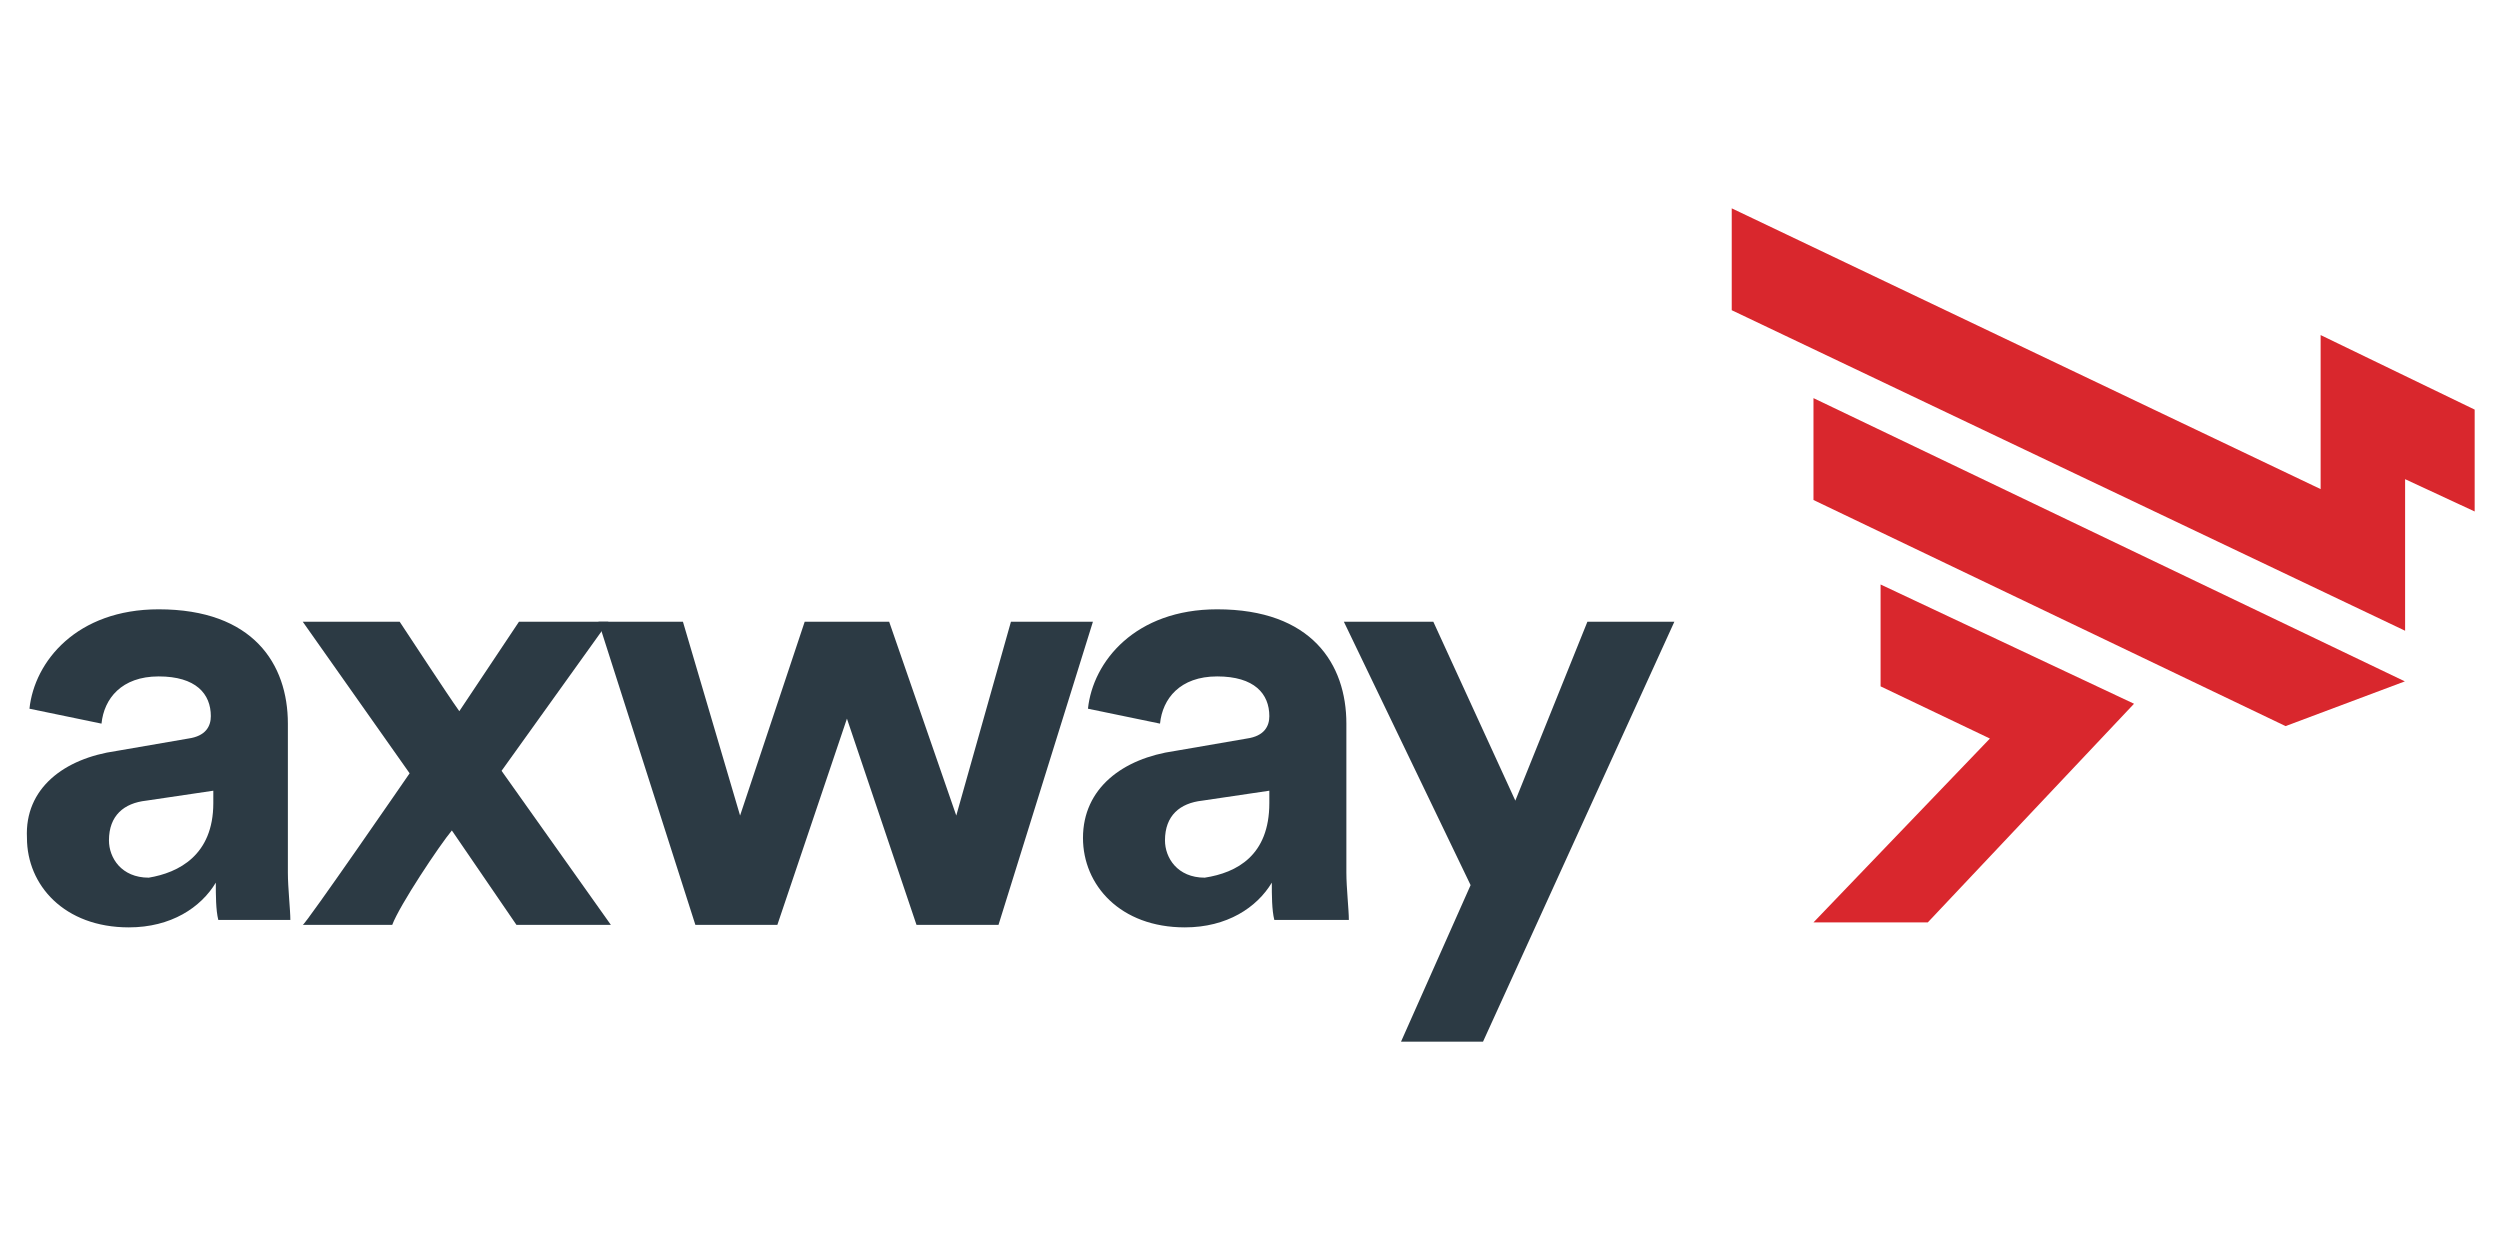
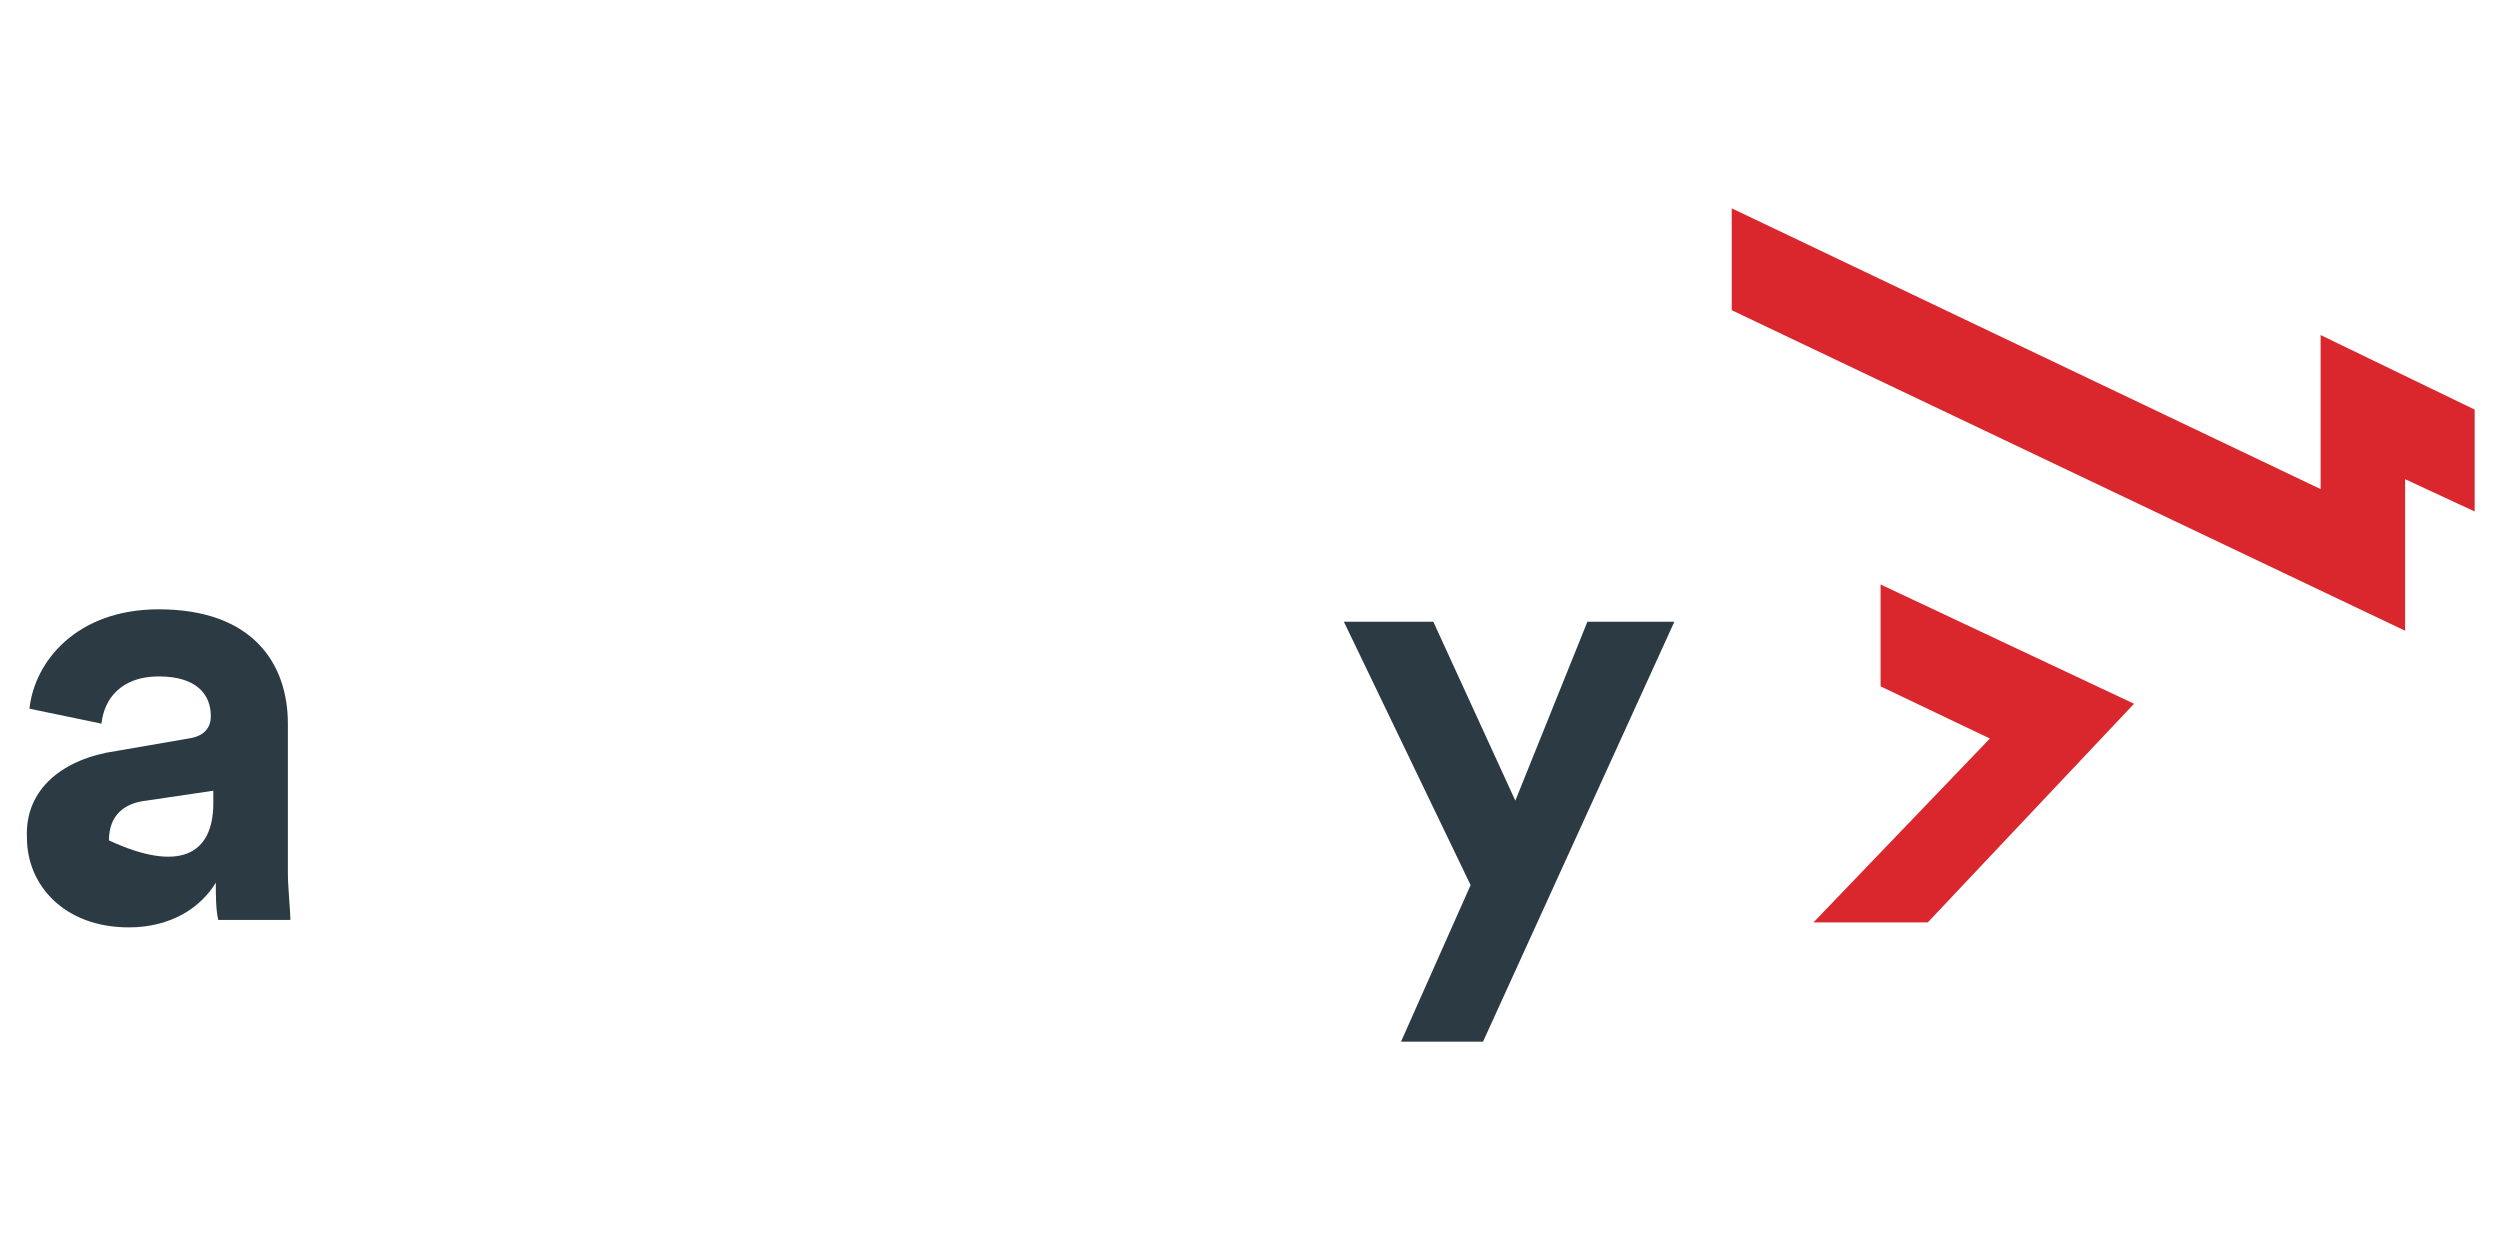
<svg xmlns="http://www.w3.org/2000/svg" width="120" height="60" viewBox="0 0 120 60" fill="none">
-   <path d="M5.588 36.046L9.047 35.449C9.882 35.33 10.12 34.853 10.12 34.376C10.12 33.303 9.405 32.468 7.616 32.468C5.827 32.468 4.992 33.541 4.872 34.734L1.414 34.018C1.652 31.752 3.68 29.247 7.616 29.247C12.148 29.247 13.818 31.871 13.818 34.734V41.89C13.818 42.605 13.937 43.679 13.937 44.156H10.478C10.359 43.679 10.359 42.963 10.359 42.367C9.643 43.56 8.212 44.514 6.184 44.514C3.083 44.514 1.294 42.486 1.294 40.22C1.175 37.835 3.083 36.404 5.588 36.046ZM10.239 38.55V37.954L7.019 38.431C5.946 38.55 5.23 39.147 5.23 40.339C5.23 41.174 5.827 42.128 7.139 42.128C8.57 41.89 10.239 41.055 10.239 38.55Z" fill="#2C3A44" />
-   <path d="M19.662 37.119L14.533 29.844H19.185C19.662 30.559 21.451 33.302 22.047 34.137L24.91 29.844H29.203L24.075 37L29.322 44.394H24.79L21.689 39.862C21.093 40.578 19.185 43.44 18.827 44.394H14.533C14.652 44.394 19.662 37.119 19.662 37.119Z" fill="#2C3A44" />
-   <path d="M42.68 29.844L45.901 39.147L48.525 29.844H52.46L47.928 44.394H43.992L40.653 34.495L37.313 44.394H33.378L28.726 29.844H32.781L35.524 39.147L38.625 29.844H42.68Z" fill="#2C3A44" />
-   <path d="M56.396 36.046L59.855 35.449C60.69 35.33 60.928 34.853 60.928 34.376C60.928 33.303 60.213 32.468 58.424 32.468C56.635 32.468 55.8 33.541 55.681 34.734L52.222 34.018C52.46 31.752 54.488 29.247 58.424 29.247C62.956 29.247 64.626 31.871 64.626 34.734V41.89C64.626 42.605 64.745 43.679 64.745 44.156H61.167C61.047 43.679 61.047 42.963 61.047 42.367C60.332 43.559 58.901 44.514 56.873 44.514C53.772 44.514 51.983 42.486 51.983 40.22C51.983 37.835 53.892 36.403 56.396 36.046ZM60.928 38.55V37.954L57.708 38.431C56.635 38.55 55.919 39.147 55.919 40.339C55.919 41.174 56.515 42.128 57.827 42.128C59.378 41.89 60.928 41.055 60.928 38.55Z" fill="#2C3A44" />
+   <path d="M5.588 36.046L9.047 35.449C9.882 35.33 10.12 34.853 10.12 34.376C10.12 33.303 9.405 32.468 7.616 32.468C5.827 32.468 4.992 33.541 4.872 34.734L1.414 34.018C1.652 31.752 3.68 29.247 7.616 29.247C12.148 29.247 13.818 31.871 13.818 34.734V41.89C13.818 42.605 13.937 43.679 13.937 44.156H10.478C10.359 43.679 10.359 42.963 10.359 42.367C9.643 43.56 8.212 44.514 6.184 44.514C3.083 44.514 1.294 42.486 1.294 40.22C1.175 37.835 3.083 36.404 5.588 36.046ZM10.239 38.55V37.954L7.019 38.431C5.946 38.55 5.23 39.147 5.23 40.339C8.57 41.89 10.239 41.055 10.239 38.55Z" fill="#2C3A44" />
  <path d="M67.249 50L70.589 42.486L64.506 29.844H68.8L72.736 38.431L76.195 29.844H80.369L71.185 50H67.249Z" fill="#2C3A44" />
  <path d="M118.784 24.551V19.661L111.39 16.083V23.477L83.123 10V14.89L115.445 30.276V23L118.784 24.551Z" fill="#D9272D" />
  <path d="M90.268 28.055V32.945L95.515 35.45L87.047 44.275H92.534L102.433 33.78L90.268 28.055Z" fill="#D9272D" />
-   <path d="M115.433 32.706L87.047 19.11V24L109.708 34.853L115.433 32.706Z" fill="#D9272D" />
</svg>